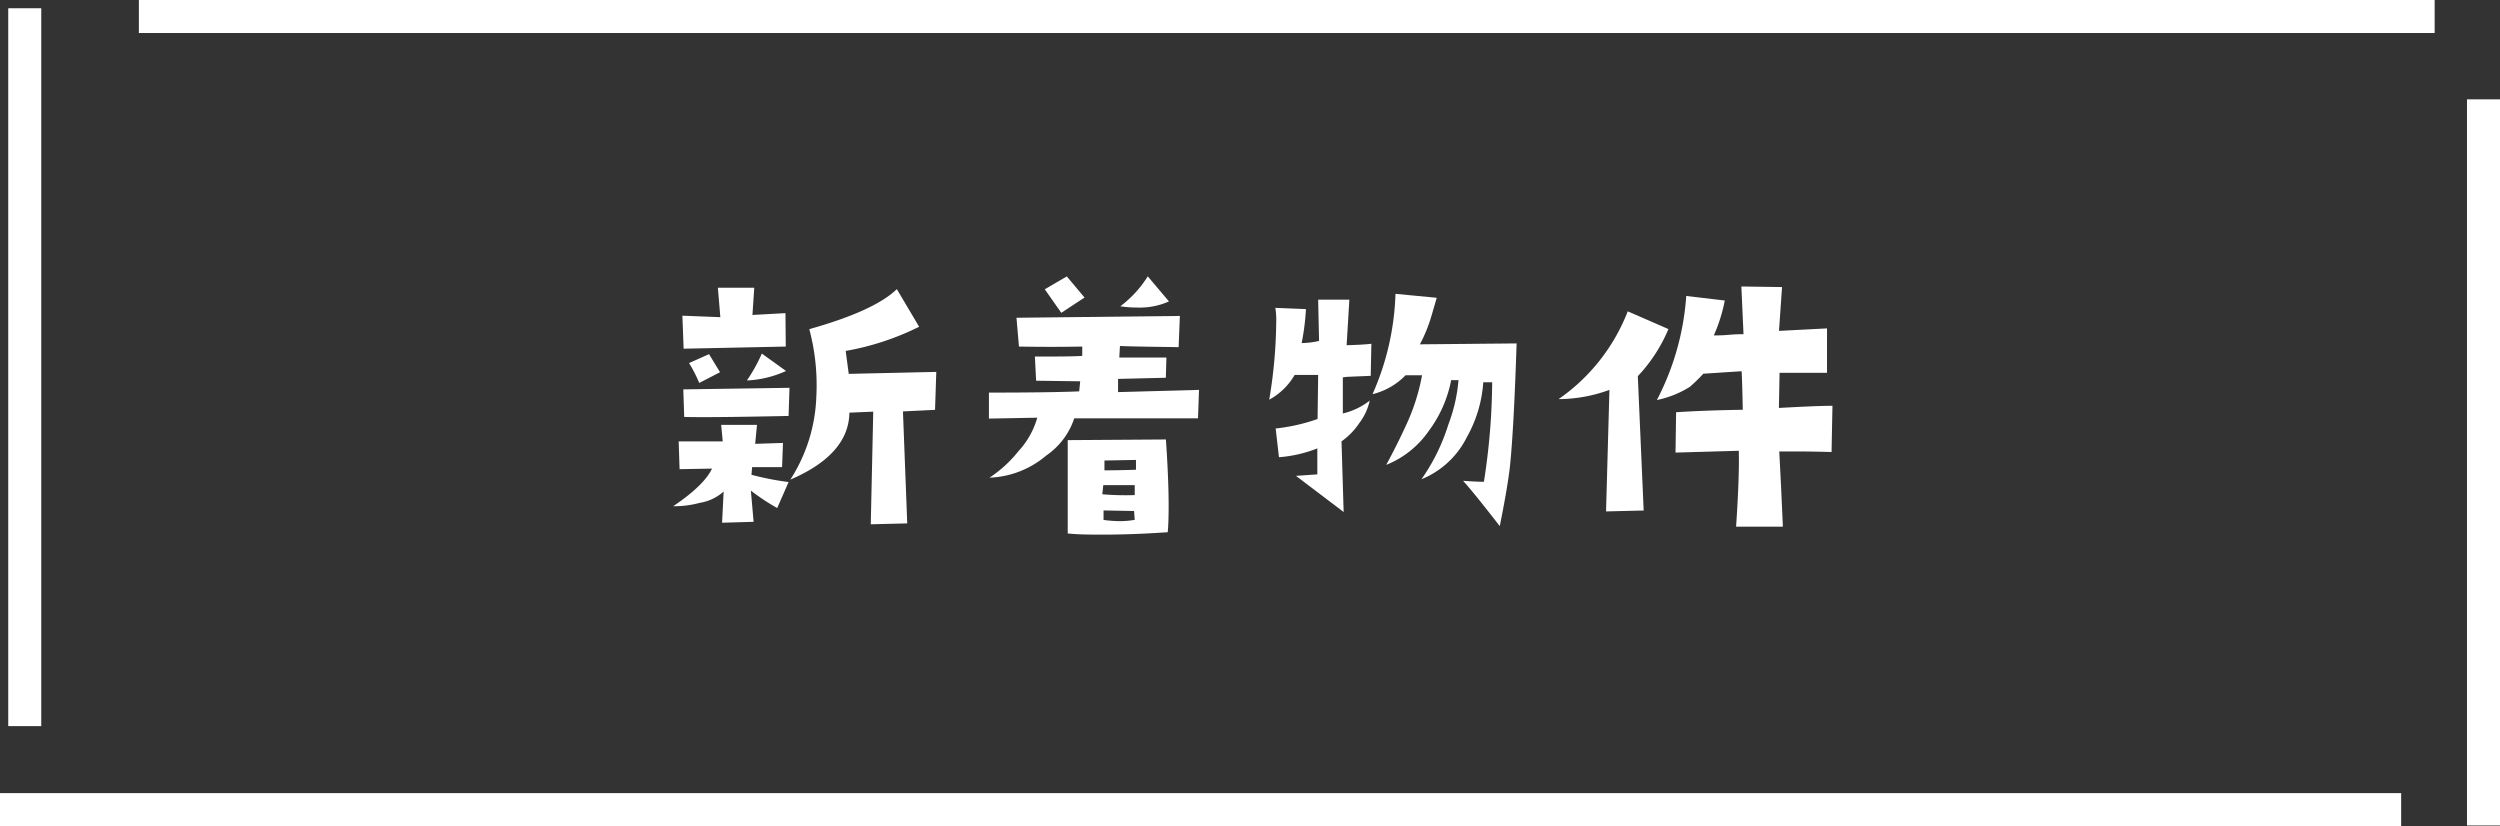
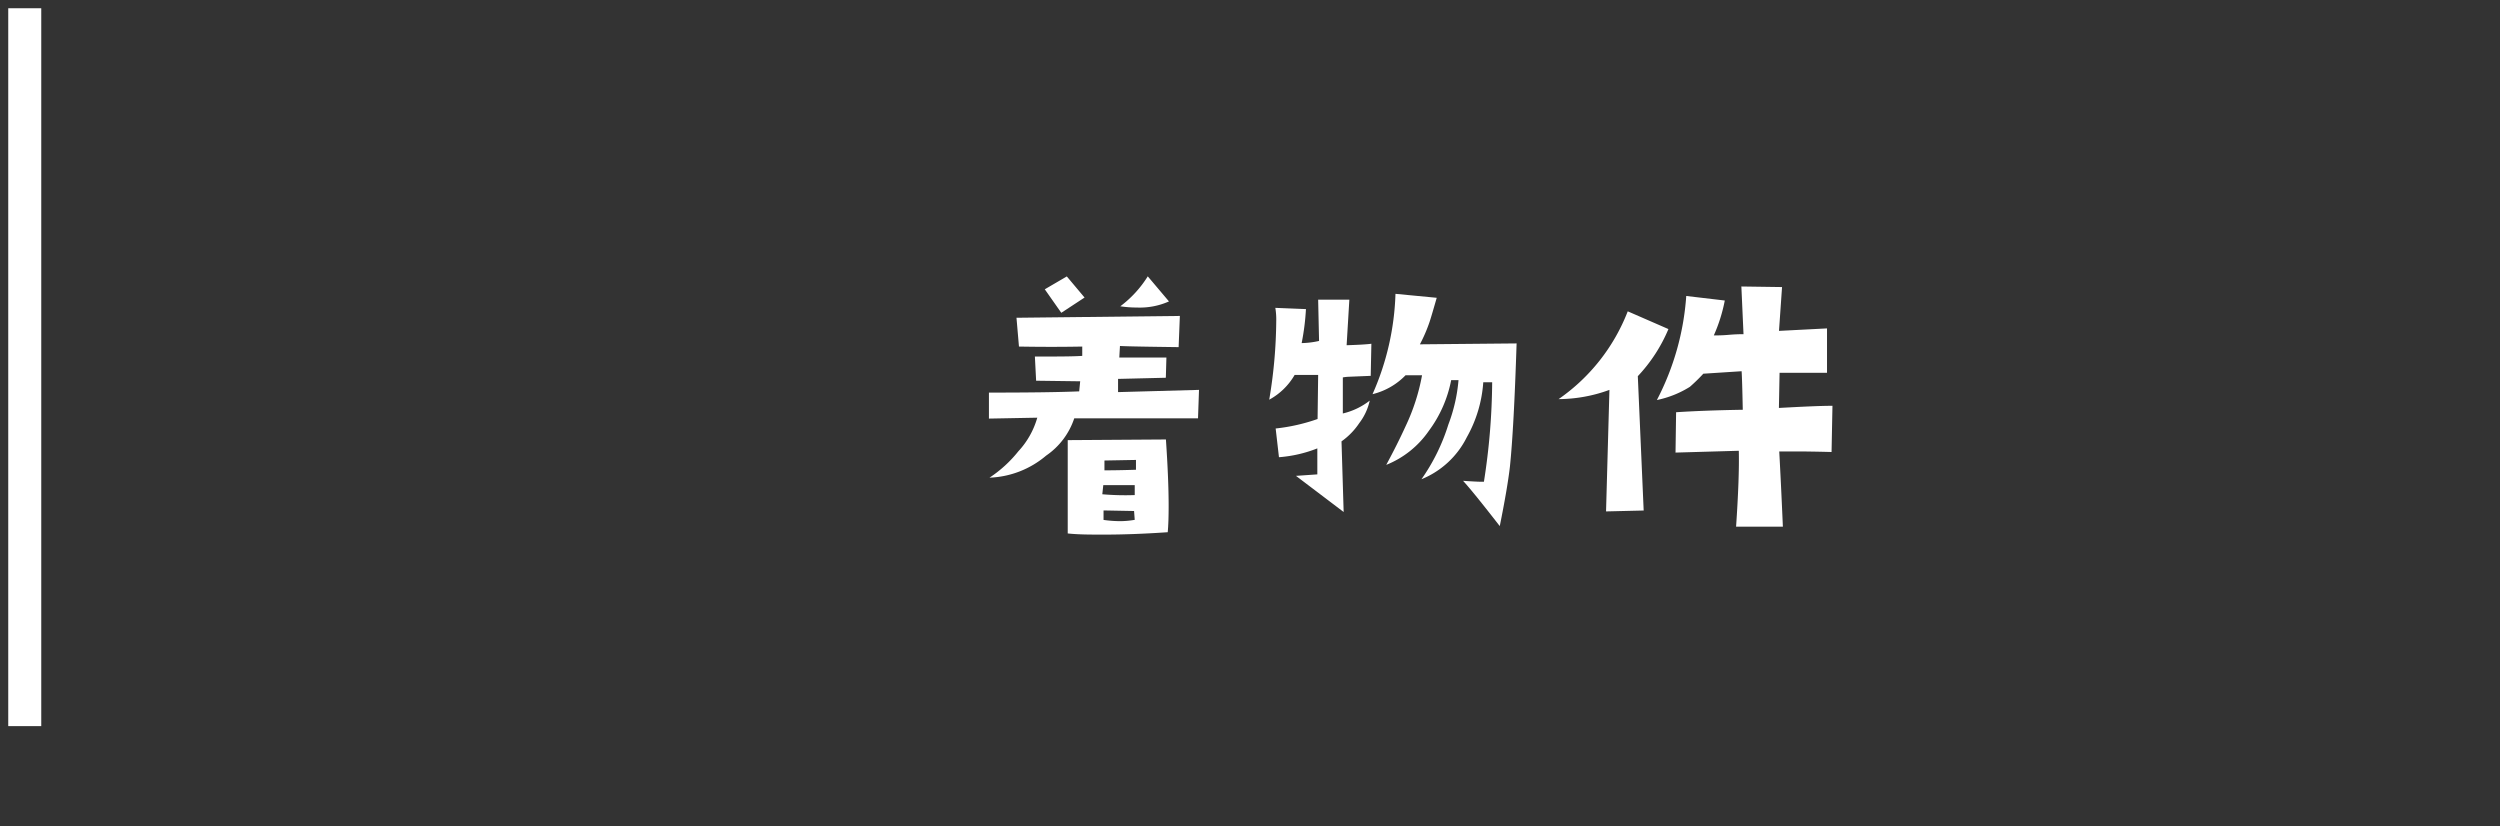
<svg xmlns="http://www.w3.org/2000/svg" viewBox="0 0 302.98 100.12">
  <rect x="0" y="0" width="302.98" height="100.12" fill="#333333" stroke="none" />
  <defs>
    <style>.cls-1{fill:#fff;}.cls-2{fill:none;stroke:#fff;stroke-miterlimit:10;stroke-width:4px;}</style>
  </defs>
  <title>アセット 10</title>
  <g id="レイヤー_2" data-name="レイヤー 2">
    <g id="レイヤー_1-2" data-name="レイヤー 1">
-       <path class="cls-1" d="M95.57,58.42l-1.38,3.15A26.37,26.37,0,0,1,91,59.46l.33,3.78-3.82.11.19-3.78a5.68,5.68,0,0,1-2.89,1.37,11.78,11.78,0,0,1-3.23.41q3.75-2.52,4.71-4.56l-3.93.07-.11-3.37h5.34l-.19-2h4.34l-.22,2.3,3.37-.11-.11,2.93-3.63,0-.08.93A34.78,34.78,0,0,0,95.57,58.42ZM95.23,42l-12.38.26-.15-4,4.6.18L87,34.87l4.41,0-.22,3.3,4-.22Zm.45,5-.11,3.41q-9.57.2-12.65.12l-.11-3.34Zm-8.42-1.89-2.52,1.3A17.07,17.07,0,0,0,83.51,44l2.42-1.08Zm8-.15a12.84,12.84,0,0,1-4.74,1.15,20.5,20.5,0,0,0,1.81-3.26Zm18.21.11-.15,4.6-3.89.19.52,13.57-4.42.11.3-13.65-2.89.12q-.07,5.07-7.16,8.12a19.76,19.76,0,0,0,3.15-10,26.35,26.35,0,0,0-.85-8.24q7.9-2.22,10.61-4.85l2.7,4.56a32.51,32.51,0,0,1-8.9,2.93l.37,2.78Z" />
      <path class="cls-1" d="M145.31,47.25l-.12,3.45-15,0a8.84,8.84,0,0,1-3.41,4.52,11.25,11.25,0,0,1-6.86,2.67,15.07,15.07,0,0,0,3.49-3.19,10,10,0,0,0,2.3-4.08l-5.86.11,0-3.15q7.42,0,10.94-.15l.12-1.22-5.34-.07-.15-2.93c2.67,0,4.58,0,5.74-.08V42q-3.63.07-7.67,0l-.3-3.49,19.8-.22-.15,3.78c-3.83-.05-6.2-.09-7.11-.14l-.08,1.4,5.71,0-.07,2.45-5.79.14v1.6ZM131.44,36.06l-2.82,1.85-2-2.85,2.67-1.56ZM141.52,64.5c-2.89.2-5.47.29-7.75.29-1.6,0-3.06,0-4.37-.14V53.34l11.9-.08q.33,4.83.33,8.05C141.63,62.55,141.6,63.61,141.52,64.5Zm-4-4.49,0-1.22h-3.81l-.12,1.11A32.11,32.11,0,0,0,137.48,60Zm0,3-.08-1.08-3.7-.07,0,1.15a14.53,14.53,0,0,0,2,.15A10.56,10.56,0,0,0,137.52,63Zm.15-7.27-3.82.07,0,1.19c.37,0,1.64,0,3.82-.07Zm4-19.21a8.69,8.69,0,0,1-3.9.74,13.18,13.18,0,0,1-2-.15,13.33,13.33,0,0,0,3.33-3.63Z" />
      <path class="cls-1" d="M166.12,45.55l-2.67.11a5.19,5.19,0,0,0-.71.08c0,1.33,0,2.79,0,4.37A8.44,8.44,0,0,0,166,48.55a6.9,6.9,0,0,1-1.27,2.73,8.42,8.42,0,0,1-2.15,2.21l.26,8.56-5.78-4.38,2.59-.18,0-3.15A15.84,15.84,0,0,1,155,55.41l-.4-3.48a22.38,22.38,0,0,0,5.08-1.15l.07-5.34c-.74,0-1.69,0-2.85,0a7.94,7.94,0,0,1-3.08,3,59.28,59.28,0,0,0,.85-9.49,8.66,8.66,0,0,0-.11-1.64l3.71.15a28.84,28.84,0,0,1-.52,4.12,10.36,10.36,0,0,0,2.11-.26l-.11-5,3.78,0-.33,5.52q2.22-.07,3-.18Zm17.68-3.93q-.33,10.31-.81,14.94-.3,2.59-1.23,7.2-3.22-4.15-4.45-5.49c1.41.1,2.25.13,2.53.11a80.86,80.86,0,0,0,1-12.05h-1.08a15.69,15.69,0,0,1-2,6.67,10.59,10.59,0,0,1-5.49,5.08,23.81,23.81,0,0,0,3.26-6.63,19.76,19.76,0,0,0,1.23-5.38h-.89a15.09,15.09,0,0,1-2.71,6.15A11.43,11.43,0,0,1,168,56.34q1.36-2.52,2.34-4.67a24.68,24.68,0,0,0,2-6.19h-2a8.3,8.3,0,0,1-4,2.29,32.29,32.29,0,0,0,2.78-12.16l5,.48c-.4,1.39-.68,2.35-.86,2.9a18.43,18.43,0,0,1-1.18,2.74Z" />
      <path class="cls-1" d="M202.2,39.88a19.06,19.06,0,0,1-3.71,5.71l.71,16.28-4.56.11.41-14.73a18.05,18.05,0,0,1-6.16,1.12,23.09,23.09,0,0,0,8.38-10.64Zm19.88,9.3-.11,5.6c-1.83-.05-3.32-.07-4.45-.07-.82,0-1.45,0-1.89,0q.21,3.81.44,9.12H210.4c.27-4,.38-7,.33-9.2l-7.67.22.07-4.89c2.27-.15,5-.25,8.08-.3-.05-2.54-.1-4.1-.14-4.67l-4.64.3a21.37,21.37,0,0,1-1.63,1.59,12.13,12.13,0,0,1-4,1.6,32,32,0,0,0,3.56-12.61l4.67.55a19.31,19.31,0,0,1-1.33,4.23c.39,0,1,0,1.8-.07s1.4-.08,1.8-.08l-.26-5.78,4.93.07-.37,5.31,5.82-.3,0,5.38h-5.75l-.08,4.26C218.51,49.28,220.64,49.18,222.08,49.18Z" />
      <line class="cls-2" x1="3" y1="1" x2="3" y2="88" />
-       <line class="cls-2" x1="300.98" y1="12.04" x2="300.98" y2="100.04" />
-       <line class="cls-2" y1="98.12" x2="291" y2="98.12" />
-       <line class="cls-2" x1="16.83" y1="2" x2="295.06" y2="2" />
    </g>
  </g>
</svg>